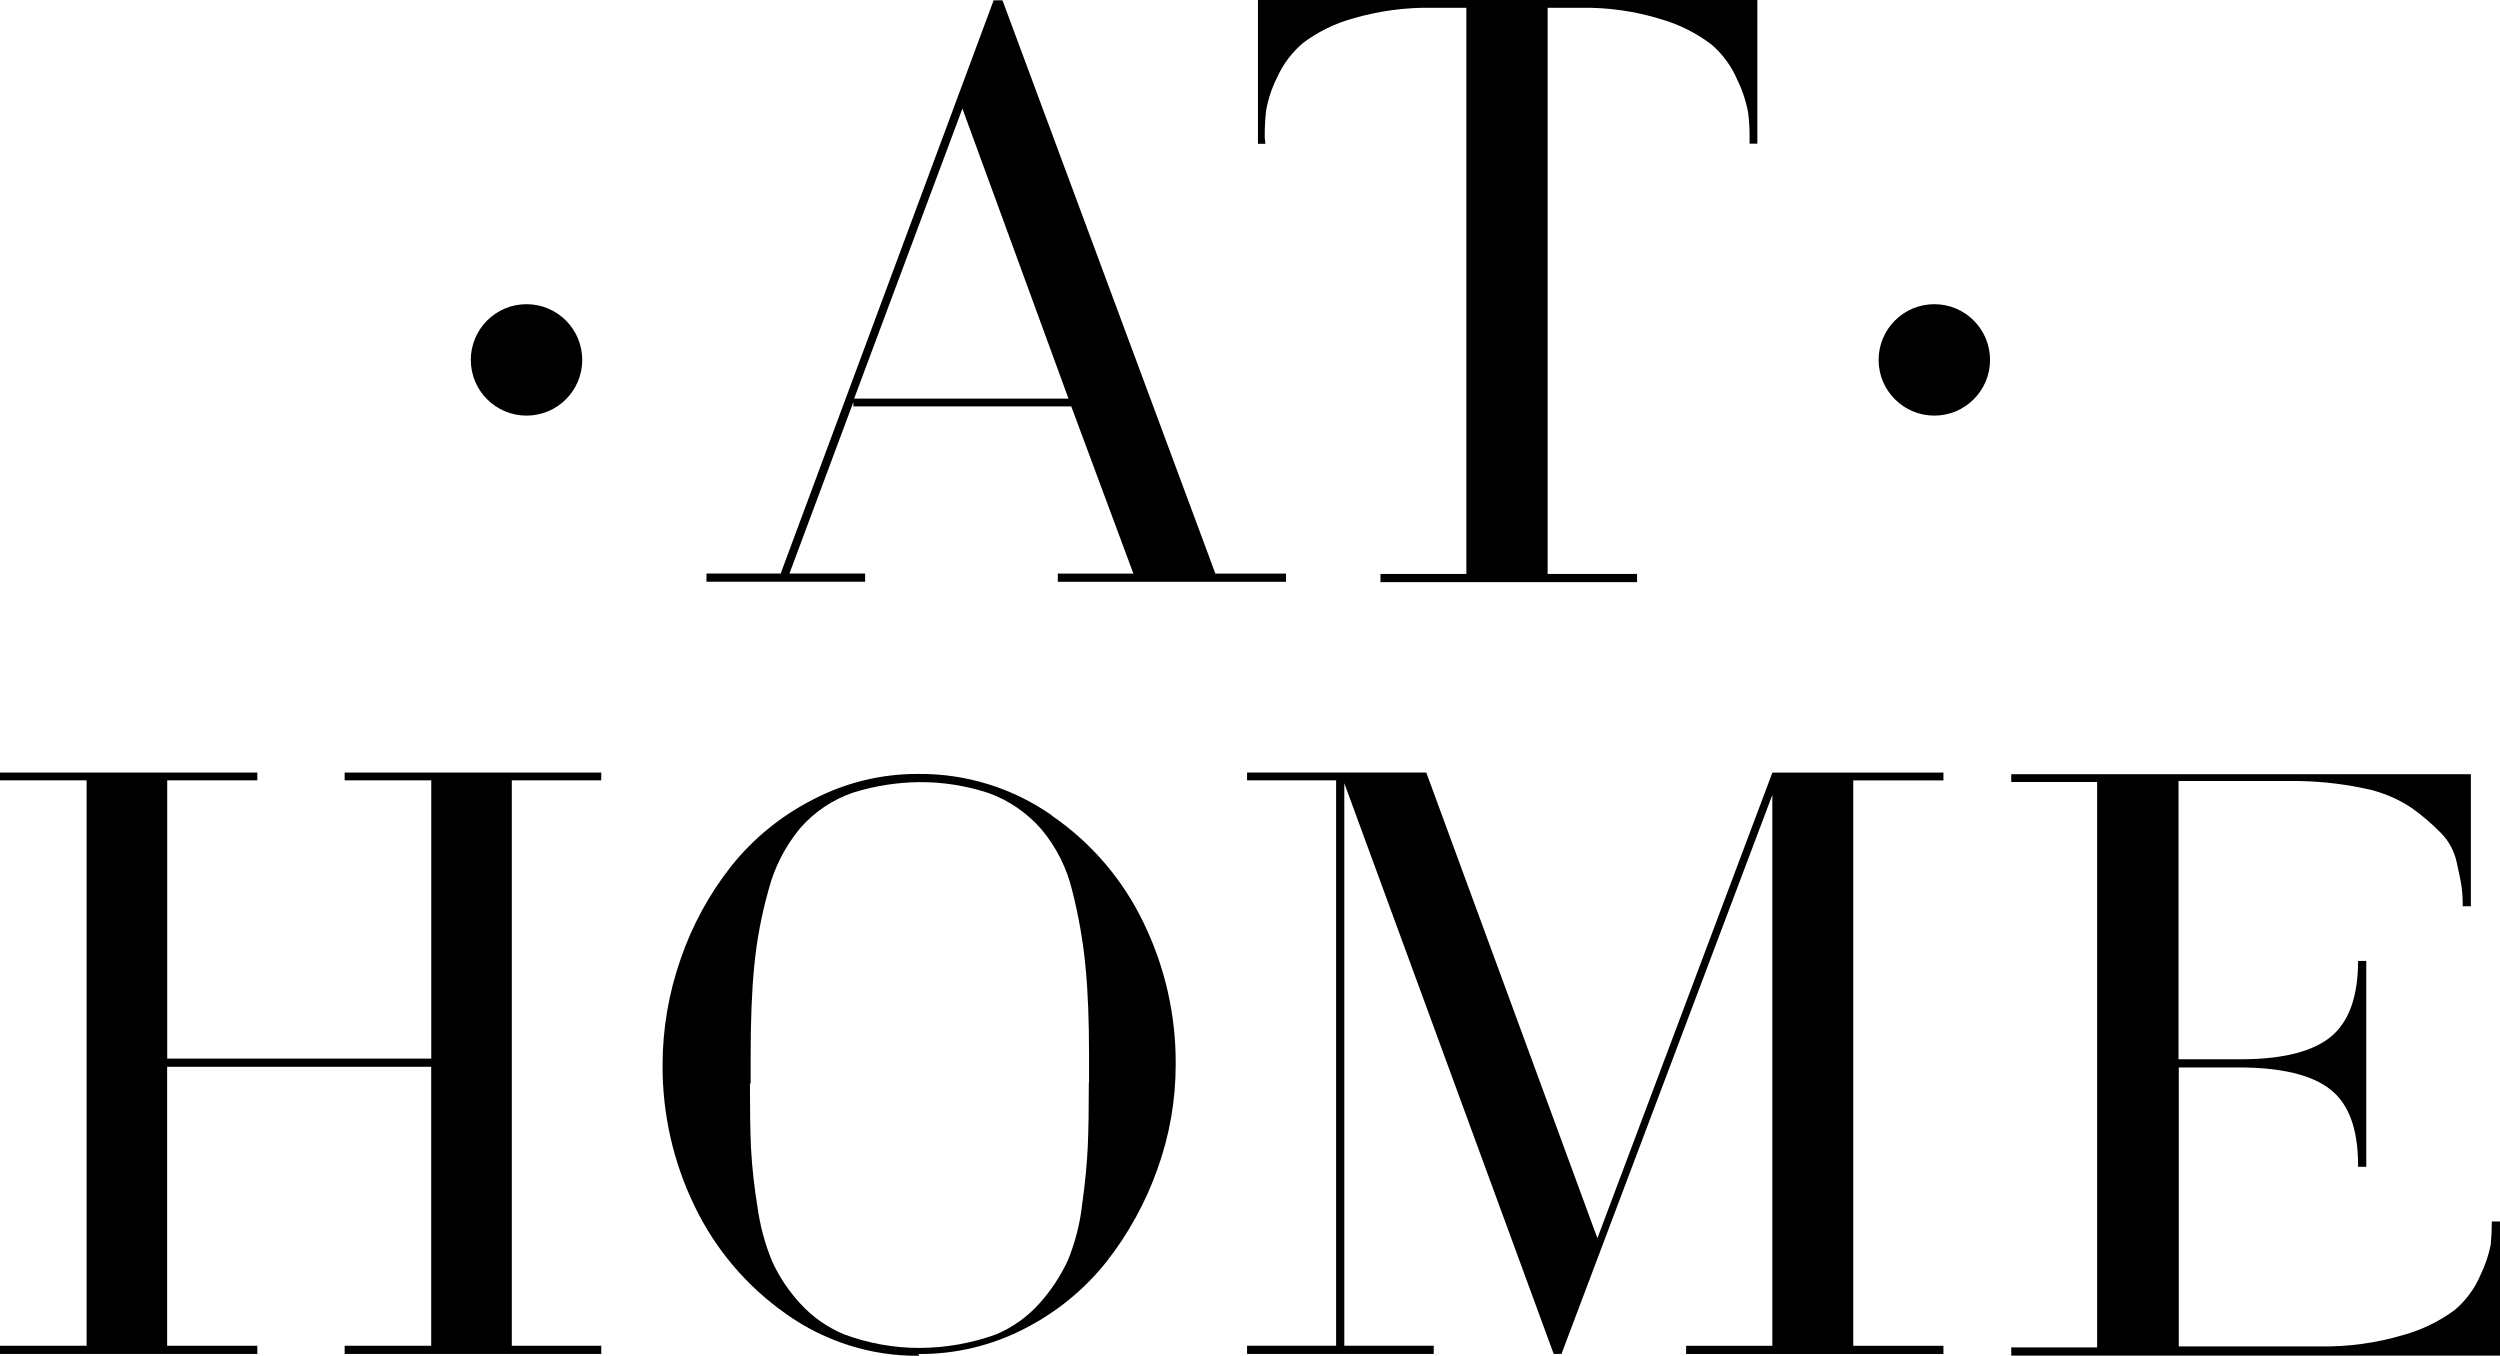
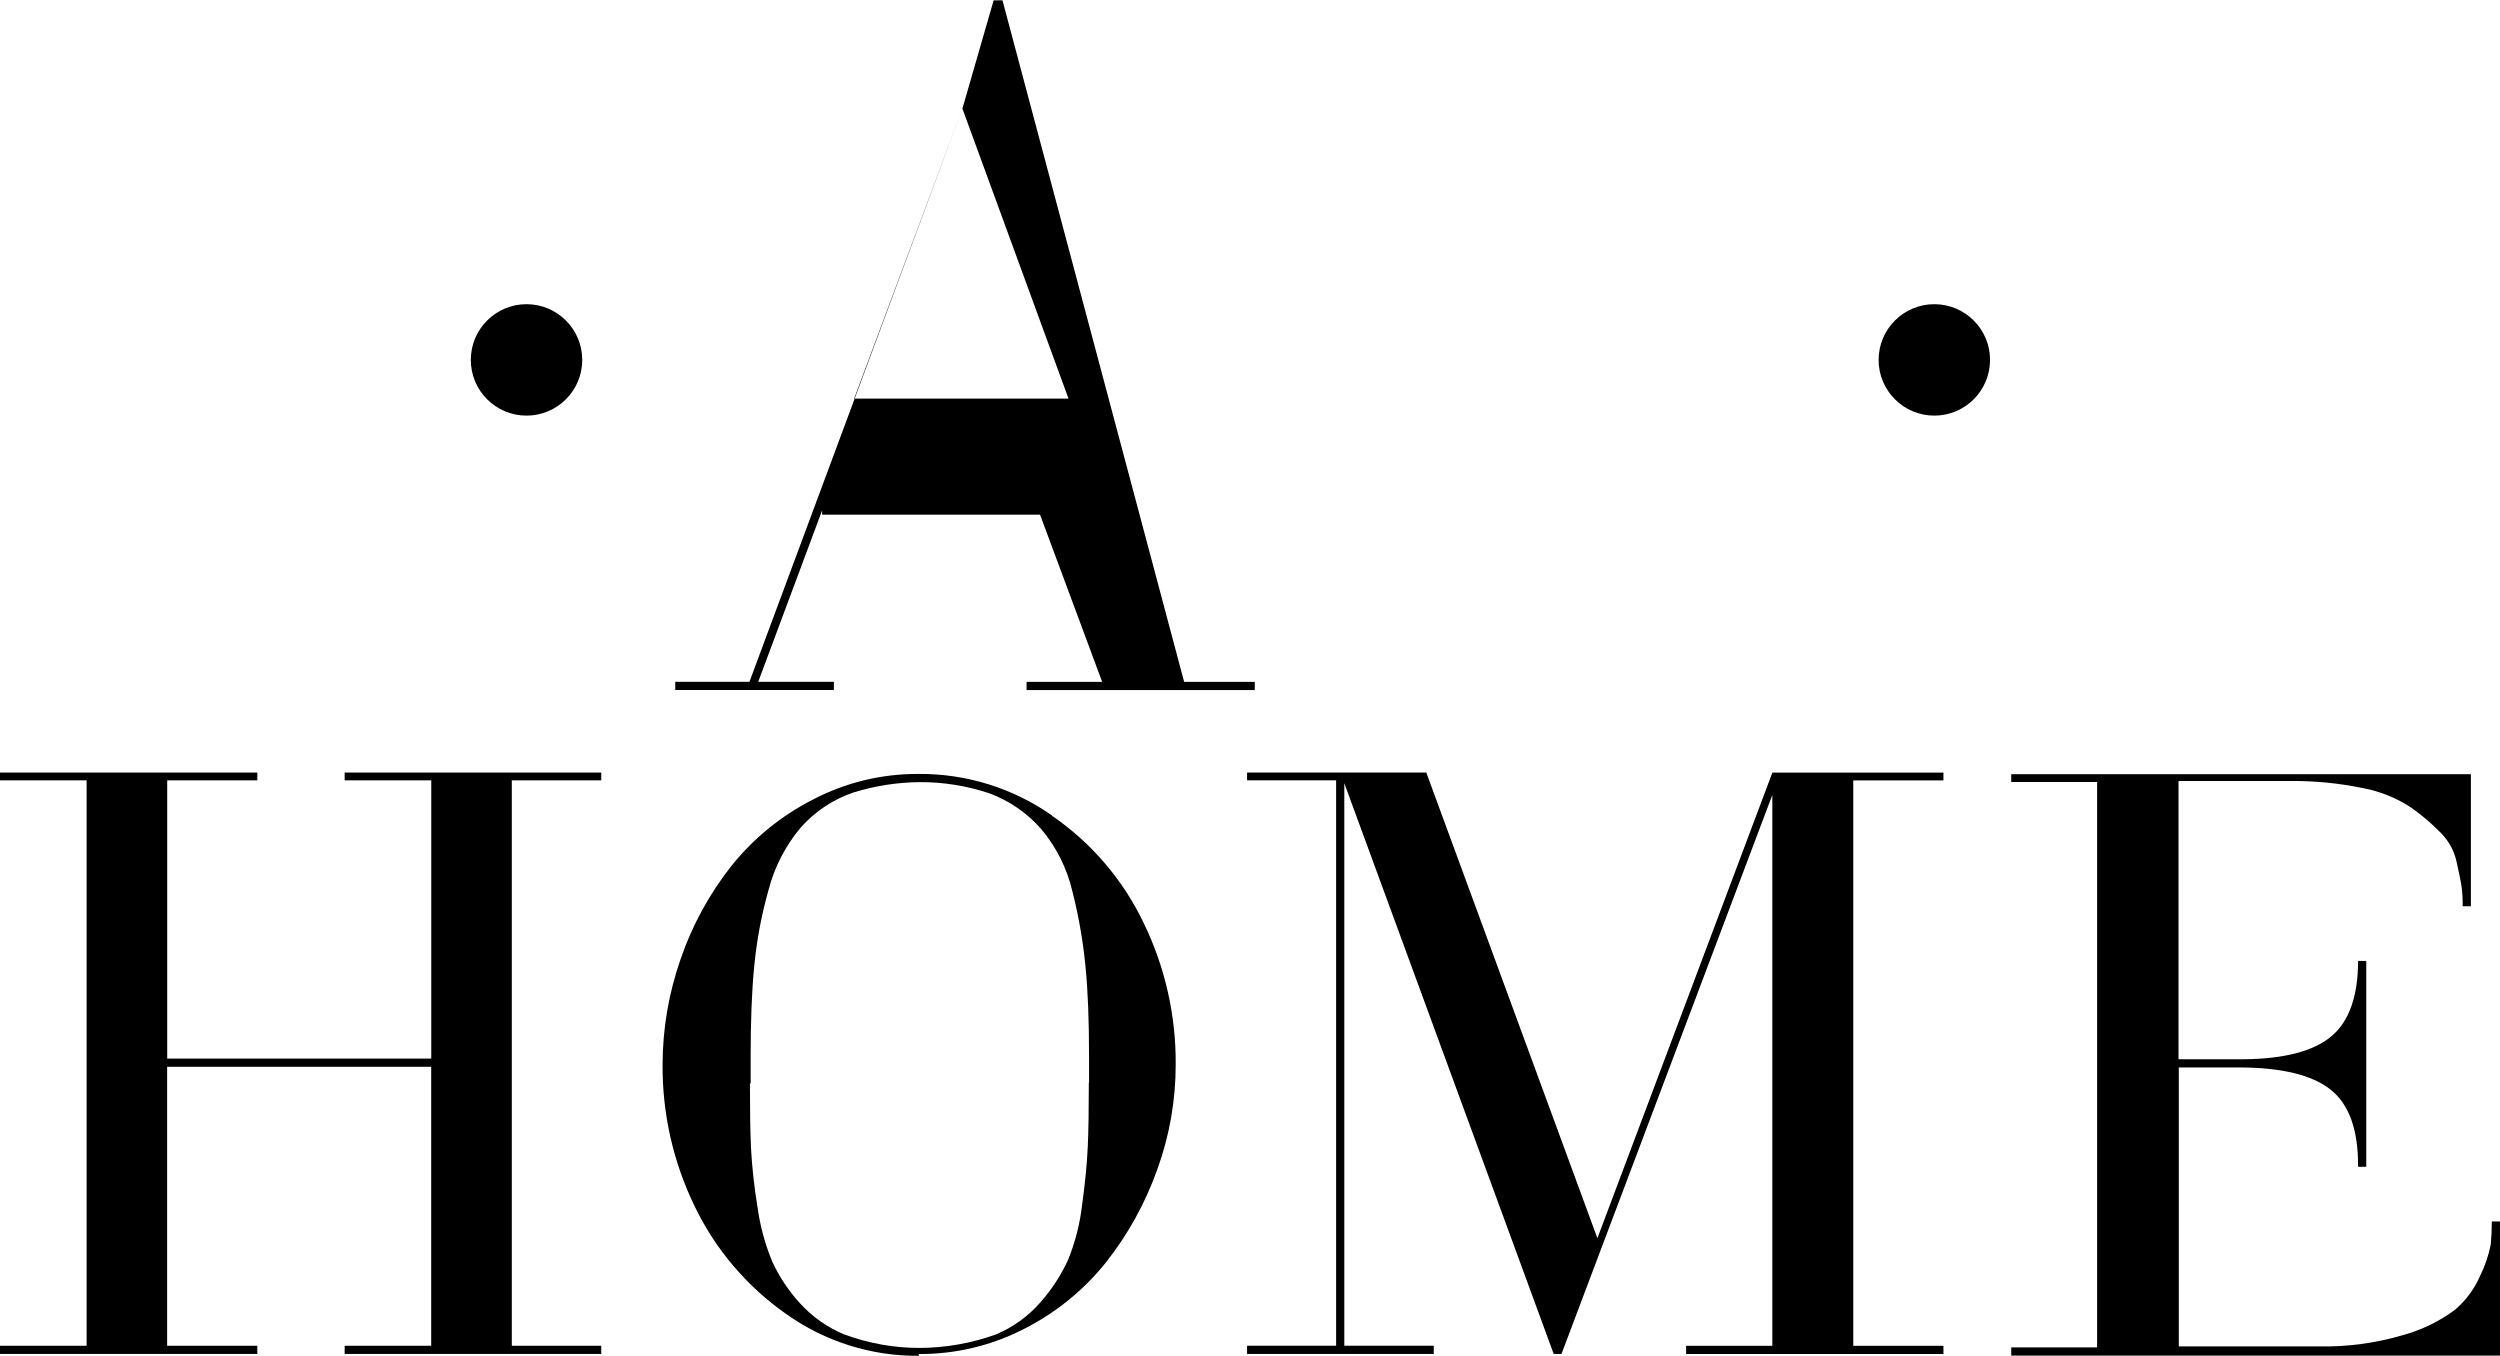
<svg xmlns="http://www.w3.org/2000/svg" id="Capa_1" version="1.1" viewBox="0 0 378.71 205.37">
-   <path d="M145.79,16.45l16.07,43.93h-32.47l16.4-43.93ZM150.52.05l-32.26,86.83h-11.24v1.24h24.03v-1.24h-11.46l9.68-25.97v.65h33.01l9.41,25.33h-11.45v1.24h34.57v-1.24h-10.7L151.86.05h-1.34Z" />
+   <path d="M145.79,16.45l16.07,43.93h-32.47l16.4-43.93Zl-32.26,86.83h-11.24v1.24h24.03v-1.24h-11.46l9.68-25.97v.65h33.01l9.41,25.33h-11.45v1.24h34.57v-1.24h-10.7L151.86.05h-1.34Z" />
  <g>
-     <path d="M191.59,20.75c-.02-1.35.06-2.69.21-4.03.31-1.74.87-3.42,1.67-5,.9-2.01,2.24-3.79,3.93-5.22,2.27-1.7,4.84-2.96,7.58-3.71,3.93-1.15,8.01-1.69,12.1-1.61h5.05v85.76h-13.01v1.24h38.87v-1.24h-13.55V1.18h5.05c4.1-.07,8.18.51,12.1,1.72,2.76.79,5.35,2.09,7.64,3.82,1.7,1.45,3.04,3.27,3.92,5.32.79,1.6,1.35,3.3,1.67,5.05.16,1.3.23,2.61.21,3.92v.75h1.18V0h-75.65v21.78h1.13l-.11-1.02Z" />
    <path d="M52.21,118.21h13.12v42.15H25.33v-42.15h13.65v-1.18H0v1.18h13.12v85.65H0v1.24h38.98v-1.24h-13.66v-42.26h40v42.26h-13.11v1.24h38.87v-1.24h-13.55v-85.65h13.55v-1.18h-38.87v1.18Z" />
    <path d="M159.36,123.53c-5.92-4.15-12.99-6.35-20.22-6.29-5.56-.03-11.04,1.29-15.97,3.87-4.79,2.44-9.01,5.86-12.37,10.06-3.34,4.23-5.94,8.99-7.69,14.09-1.81,5.17-2.74,10.6-2.74,16.08-.04,7.39,1.61,14.69,4.84,21.35,3.14,6.55,7.92,12.18,13.87,16.35,5.88,4.19,12.94,6.42,20.16,6.34l-.11-.27c5.61.05,11.15-1.28,16.13-3.87,4.77-2.44,8.97-5.86,12.31-10.05,3.33-4.23,5.94-8.97,7.74-14.03,1.86-5.12,2.8-10.52,2.79-15.97.04-7.39-1.61-14.69-4.84-21.35-3.13-6.56-7.93-12.18-13.93-16.29M164.94,164.02c0,4.03-.05,7.26-.16,9.68-.11,2.42-.38,5.38-.86,8.82-.33,2.88-1.05,5.7-2.15,8.39-1.08,2.33-2.49,4.48-4.19,6.4-1.84,2.1-4.14,3.76-6.72,4.84-3.73,1.34-7.65,2.03-11.61,2.04-3.87,0-7.71-.7-11.35-2.04-2.56-1.06-4.86-2.68-6.72-4.73-1.71-1.87-3.13-3.99-4.19-6.29-1.12-2.69-1.87-5.51-2.26-8.39-.48-2.94-.81-5.9-.97-8.87-.11-2.47-.16-5.7-.16-9.68l.11-.11v-4.09c0-5.21.16-9.73.54-13.6.37-3.89,1.09-7.74,2.15-11.51.89-3.47,2.55-6.71,4.84-9.46,2.17-2.47,4.95-4.33,8.07-5.38,3.24-1,6.61-1.53,10-1.56,3.56-.02,7.1.55,10.49,1.67,3.08,1.12,5.81,3.01,7.96,5.48,2.27,2.71,3.87,5.91,4.68,9.36.95,3.74,1.62,7.55,1.99,11.4.38,3.82.54,8.33.54,13.55v4.08Z" />
    <path d="M268.49,117.03l-26.51,70.54-25.92-70.54h-27.15v1.18h13.49v85.65h-13.49v1.24h28.28v-1.24h-13.55v-85.22l31.72,86.46h1.18l31.94-84.68v83.45h-13.06v1.24h38.98v-1.24h-13.66v-85.65h13.66v-1.18h-25.92Z" />
    <path d="M377.47,185.04c0,1.17-.05,2.33-.16,3.49-.32,1.6-.84,3.16-1.56,4.62-.86,2.03-2.19,3.84-3.87,5.27-2.36,1.75-5.02,3.04-7.85,3.82-4.12,1.22-8.4,1.8-12.69,1.72h-21.29v-42.26h9.03c6.51,0,11.13,1.13,13.93,3.33s4.2,6.02,4.2,11.45v.27h1.24v-31.18h-1.24c0,5.32-1.35,9.14-4.03,11.4s-7.15,3.44-13.33,3.49h-9.84v-42.15h16.88c3.7-.04,7.4.32,11.02,1.07,2.65.49,5.18,1.52,7.42,3.01,1.6,1.14,3.09,2.42,4.46,3.82,1.19,1.22,2.01,2.75,2.36,4.41.38,1.72.64,2.96.75,3.76.12.96.17,1.93.16,2.9h1.24v-20h-69.63v1.18h13.01v85.65h-13.01v1.24h74.04v-20.32h-1.24Z" />
    <path d="M79.76,62.96c4.66,0,8.44-3.78,8.44-8.44s-3.78-8.44-8.44-8.44c-4.66,0-8.44,3.78-8.44,8.44h0c0,4.66,3.78,8.44,8.44,8.44h0" />
    <path d="M293.02,46.08c-4.66,0-8.44,3.78-8.44,8.44s3.78,8.44,8.44,8.44c4.66,0,8.44-3.78,8.44-8.44h0c0-4.66-3.78-8.44-8.44-8.44" />
  </g>
</svg>